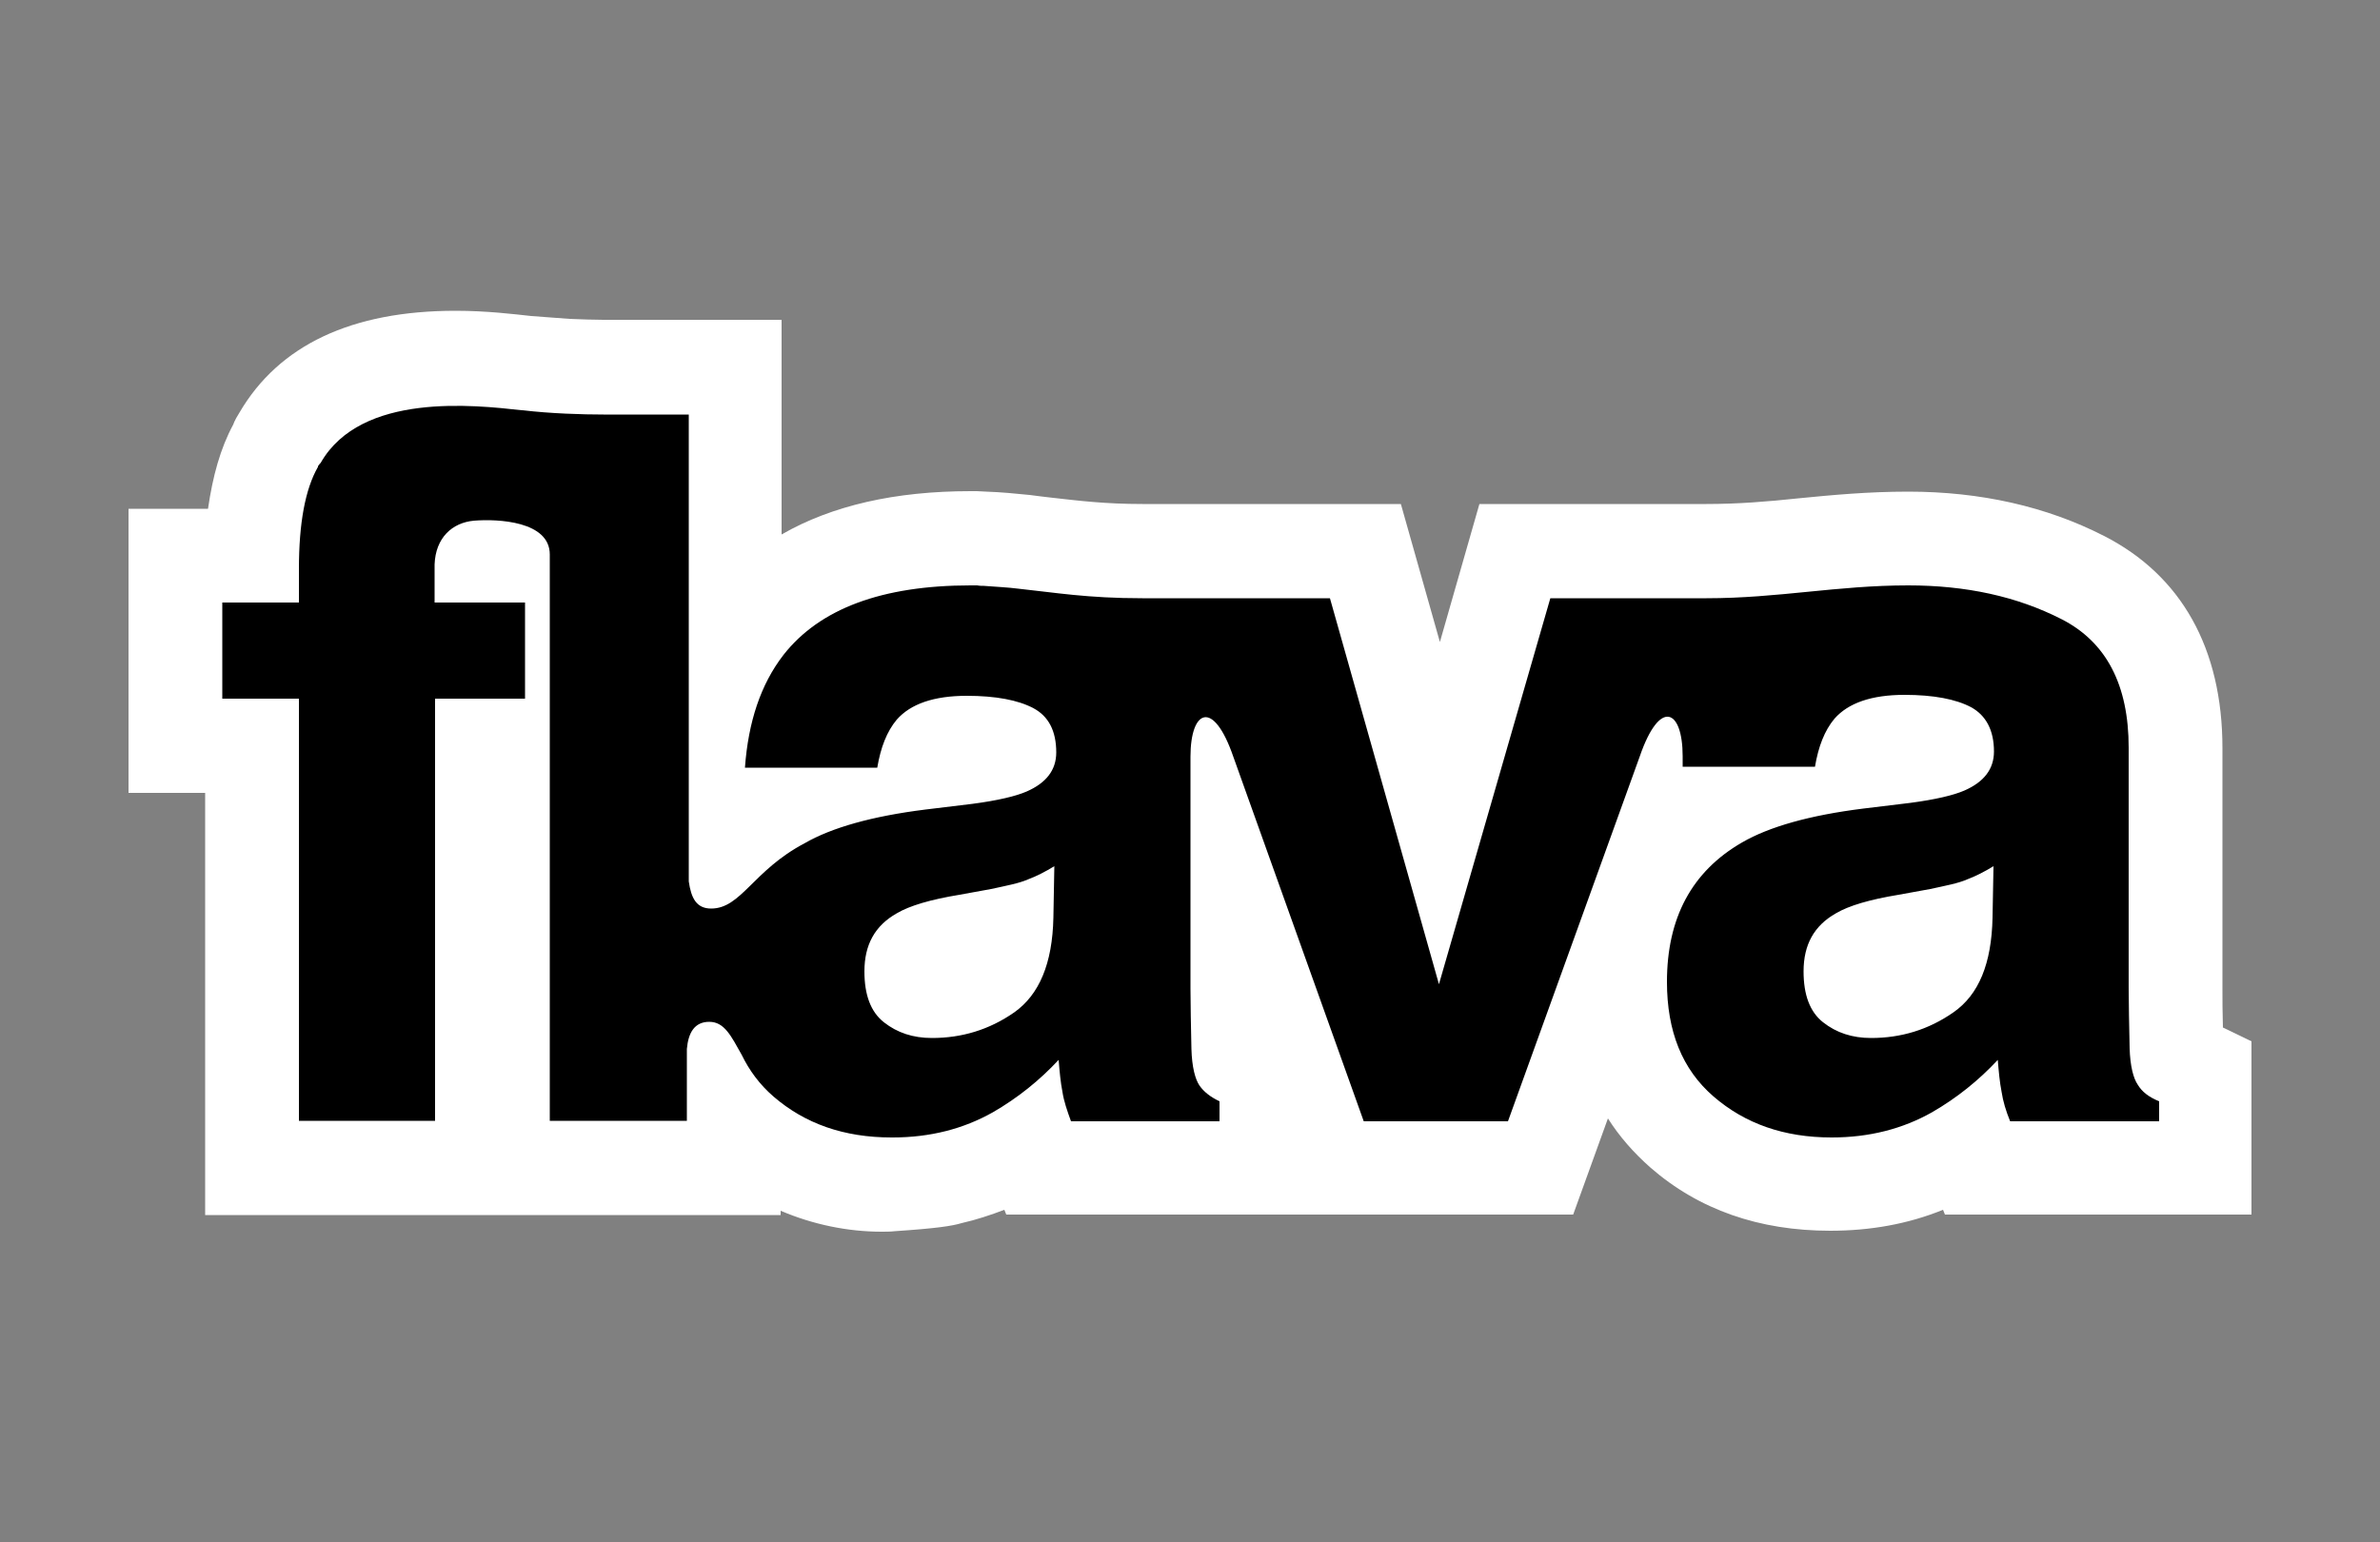
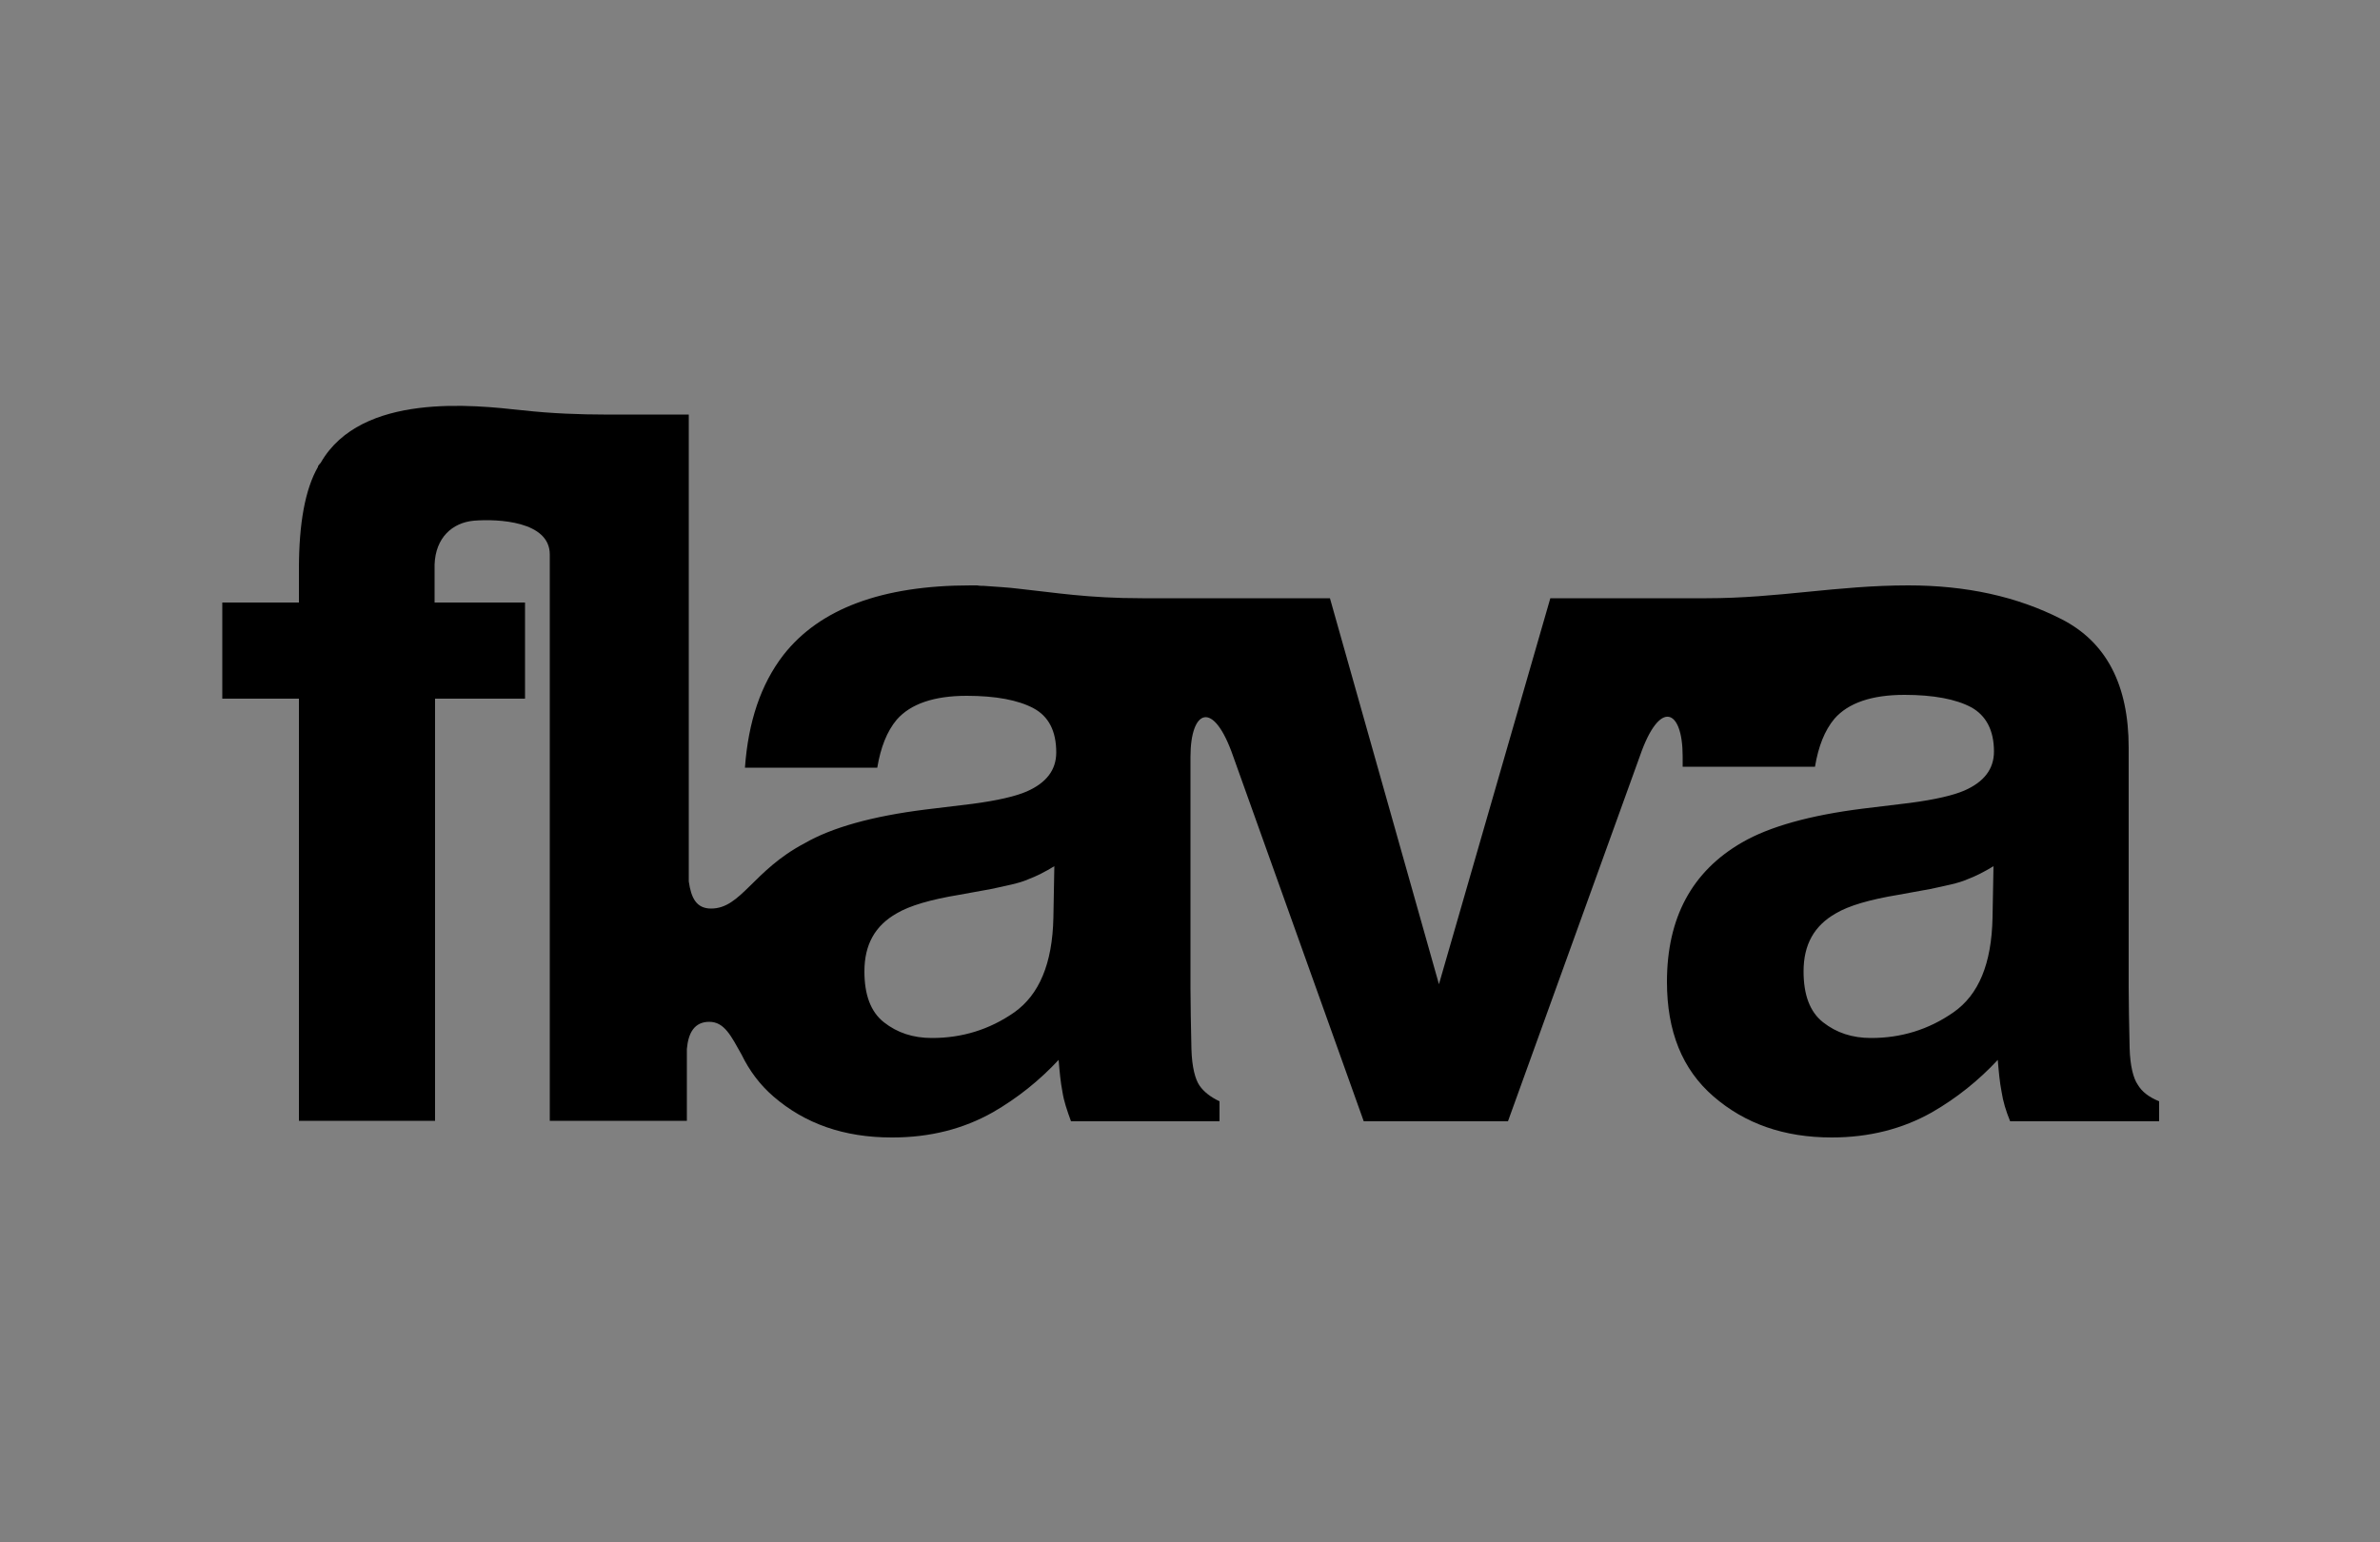
<svg xmlns="http://www.w3.org/2000/svg" version="1.1" id="Layer_1" x="0px" y="0px" viewBox="0 0 500 324" style="enable-background:new 0 0 500 324;" xml:space="preserve">
  <rect x="0" y="0" width="500" height="324" fill="#808080" stroke="none" />
  <style type="text/css">
	.st0{fill:#FFFFFF;}
</style>
  <g>
-     <path class="st0" d="M467,215.9c-0.1-3.1-0.1-5.9-0.1-8.3v-50.4c0-20.9-8.6-36.3-24.9-44.6c-12.1-6.2-26-9.3-41.1-9.3   c-8.4,0-15.9,0.7-23,1.4c-6.6,0.7-12.8,1.2-19.4,1.2h-47.7l-8.3,29l-8.2-29h-54.3c-7.9,0-13.4-0.7-18.8-1.3   c-1.8-0.2-3.4-0.4-4.9-0.6c-3-0.3-6-0.6-9.1-0.7l-2-0.1h-0.4h-0.9c-15.8,0-29.1,3-39.7,9.1V67.2h-37.4c-2,0-4.7-0.1-7.2-0.2l-8-0.6   c-3.7-0.4-9.3-1.1-15.9-1.1c-21.8,0-37.1,7.2-45.4,21.4c-0.4,0.7-0.8,1.3-0.9,1.6c-0.2,0.3-0.3,0.7-0.4,0.9   c-2.7,5-4.3,10.8-5.3,17.7H27v59.7h16.1v88.7H164v-0.9c6.8,2.9,14.1,4.4,21.2,4.4c0.9,0,1.8,0,2.7-0.1c8.9-0.6,12.1-1.1,14.1-1.7   c3.1-0.7,6.1-1.7,9-2.8l0.4,1h119.1l7.3-20.2c2.4,3.8,5.4,7.2,8.9,10.3c10.2,8.9,22.9,13.3,37.8,13.3c8.4,0,16.3-1.4,23.7-4.4   l0.4,1H473v-36.4L467,215.9z" />
    <path d="M449.1,227.9c-0.9-1.3-1.6-3.9-1.7-7.7c-0.1-5-0.2-9.2-0.2-12.7v-50.4c0-13.2-4.7-22.2-14.1-27c-9.4-4.8-20.1-7.1-32.2-7.1   c-15,0-27.3,2.7-42.4,2.7h-2h-4.2h-26.6l-23.4,81.1l-22.9-81.1H257h-9.9c-2.6,0-5.1,0-7.1,0c-11.6,0-18.4-1.2-26-2   c-2.3-0.3-4.8-0.4-7.3-0.6c-0.4,0-0.9,0-1.4-0.1c-0.2,0-0.3,0-0.4,0c-0.3,0-0.7,0-1,0c-18.6,0-31.7,4.9-39.3,14.6   c-4.8,6.2-7.4,14.1-8.1,23.7h27.8c0.7-4.2,2-7.6,4.1-10.1c2.9-3.3,7.8-5,14.7-5c6.1,0,10.8,0.9,14,2.6c3.2,1.7,4.8,4.8,4.8,9.3   c0,3.7-2.1,6.4-6.2,8.2c-2.3,1-6.1,1.9-11.4,2.6l-9.9,1.2c-11.2,1.4-19.7,3.8-25.4,7.1c-10.8,5.7-13.3,13.7-19.6,13.7   c-3.1,0-4.2-2.2-4.7-5.7V87.1h-17.9c-4.4,0-11.1-0.2-17-0.9l0,0c-0.1,0-0.2,0-0.2,0c-9.9-1.1-33.7-3.8-42.2,11   c-0.1,0.1-0.1,0.2-0.2,0.2c-0.1,0.2-0.2,0.3-0.3,0.4c-0.1,0.1-0.1,0.2-0.1,0.3c-2.7,4.7-4,11.9-4,21.4v7.1H46.7v20.2h16.1v88.7   h28.6v-88.7h18.9v-20.2H91.3c0-3.3,0-6,0-8c0.2-5.6,3.7-8.8,8.3-9.2c5-0.4,15.9,0.1,15.9,7.1v119h28.8v-3.1v-0.1c0-0.1,0-0.2,0-0.2   v-11.7c0.3-3.4,1.6-5.7,4.7-5.7c3.2,0,4.6,3,6.8,6.9c1.6,3.3,3.8,6.3,6.7,8.8c6.6,5.7,14.8,8.6,24.8,8.6l0,0c0.1,0,0.1,0,0.2,0   c7.9,0,14.9-1.8,21.1-5.3c5.2-3,9.8-6.7,13.8-11c0.2,2.4,0.4,4.7,0.8,6.7c0.3,2,1,4,1.8,6.2h31.2v-4.2c-1.9-0.9-3.3-2-4.2-3.3   c-0.9-1.3-1.6-3.9-1.7-7.7c-0.1-5-0.2-9.2-0.2-12.7v-48.7c0-9.9,4.8-12.2,9,0l0,0l27.4,76.6h30.3l27.7-76.7l0,0c4.2-12.2,9-9.9,9,0   v2.2l0,0h27.8c0.7-4.2,2-7.6,4.1-10.1c2.9-3.3,7.8-5,14.7-5c6.1,0,10.8,0.9,14,2.6c3.1,1.7,4.8,4.8,4.8,9.3c0,3.7-2.1,6.4-6.2,8.2   c-2.3,1-6.1,1.9-11.4,2.6l-9.9,1.2c-11.2,1.4-19.7,3.8-25.4,7.1c-10.6,6.1-15.8,15.9-15.8,29.3c0,10.4,3.2,18.4,9.8,24.1   c6.6,5.7,14.8,8.6,24.8,8.6c7.9,0,14.9-1.8,21.1-5.3c5.2-3,9.8-6.7,13.8-11c0.2,2.4,0.4,4.7,0.8,6.7c0.3,2,0.9,4,1.8,6.2h31.3v-4.2   C451.4,230.5,450,229.4,449.1,227.9z M221.3,192.8c-0.2,9.7-3,16.2-8.2,19.9c-5.3,3.7-11.1,5.4-17.3,5.4c-4,0-7.3-1.1-10.1-3.3   c-2.8-2.2-4.1-5.8-4.1-10.7c0-5.6,2.2-9.6,6.8-12.2c2.7-1.6,7.1-2.9,13.2-3.9l6.6-1.2c3.2-0.7,5.9-1.2,7.7-2   c1.9-0.7,3.8-1.7,5.6-2.8L221.3,192.8L221.3,192.8z M418.6,192.8c-0.2,9.7-2.9,16.2-8.2,19.9s-11.1,5.4-17.3,5.4   c-4,0-7.3-1.1-10.1-3.3c-2.8-2.2-4.1-5.8-4.1-10.7c0-5.6,2.2-9.6,6.8-12.2c2.7-1.6,7.1-2.9,13.2-3.9l6.6-1.2c3.2-0.7,5.9-1.2,7.7-2   c1.9-0.7,3.8-1.7,5.6-2.8L418.6,192.8L418.6,192.8z" />
  </g>
</svg>